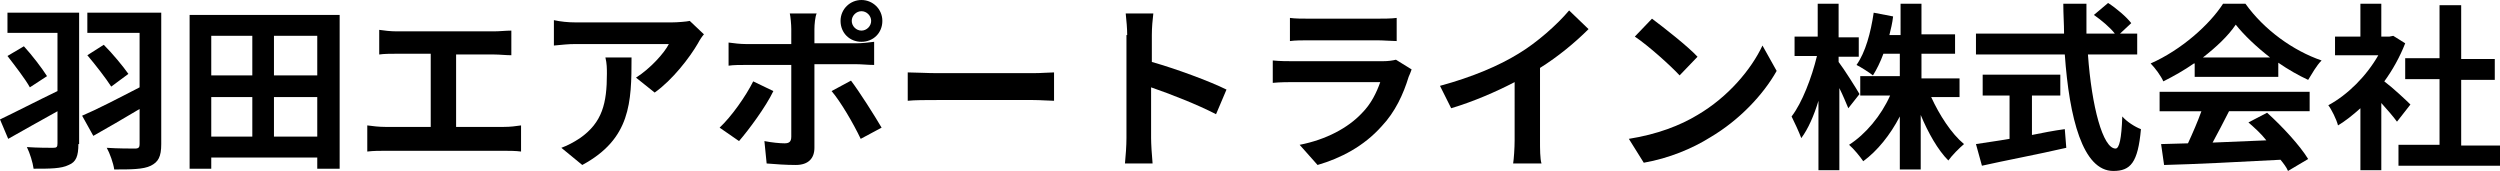
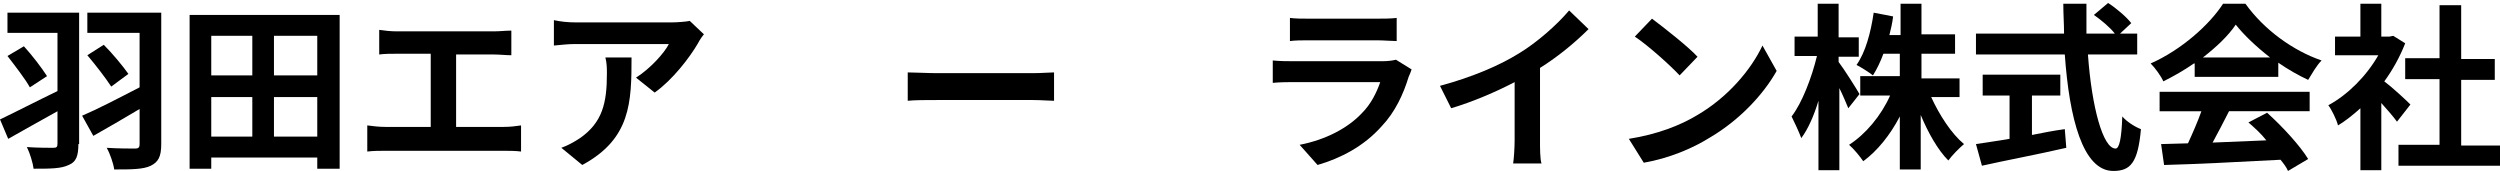
<svg xmlns="http://www.w3.org/2000/svg" version="1.1" id="レイヤー_1" x="0px" y="0px" viewBox="0 0 334.9 22.9" style="enable-background:new 0 0 334.9 22.9;" xml:space="preserve">
  <g>
    <path d="M10.5,19.3c0,1.6-0.3,2.4-1.3,2.8c-1,0.5-2.5,0.5-4.7,0.5c-0.1-0.8-0.5-2.1-0.9-2.9c1.4,0.1,3,0.1,3.5,0.1   c0.5,0,0.6-0.1,0.6-0.6v-4.3c-2.3,1.3-4.7,2.6-6.6,3.7L0,16c1.9-0.9,4.8-2.4,7.7-3.8V4.4H1V1.7h9.6V19.3z M3.2,6.2   c1.1,1.2,2.4,2.9,3.1,4L4,11.7C3.4,10.6,2,8.8,1,7.5L3.2,6.2z M21.6,19.3c0,1.7-0.4,2.4-1.4,2.9c-1,0.5-2.7,0.5-4.9,0.5   c-0.1-0.8-0.6-2.2-1-2.9c1.5,0.1,3.2,0.1,3.8,0.1c0.5,0,0.6-0.2,0.6-0.6v-4.7c-2.2,1.3-4.4,2.6-6.2,3.6L11,15.5   c1.9-0.8,4.8-2.3,7.7-3.8V4.4h-7V1.7h9.9V19.3z M13.9,6c1.2,1.2,2.6,2.9,3.3,3.9l-2.3,1.7c-0.7-1.1-2.1-2.9-3.2-4.2L13.9,6z" />
    <path d="M45.5,2v20.6h-3v-1.5H28.3v1.5h-2.9V2H45.5z M28.3,4.8v5.3h5.5V4.8H28.3z M28.3,18.3h5.5v-5.3h-5.5V18.3z M42.5,4.8h-5.8   v5.3h5.8V4.8z M42.5,18.3v-5.3h-5.8v5.3H42.5z" />
    <path d="M53.1,4.2h13.1c0.7,0,1.6-0.1,2.3-0.1v3.3c-0.7,0-1.6-0.1-2.3-0.1h-5.1V17h6.4c0.9,0,1.6-0.1,2.3-0.2v3.5   c-0.7-0.1-1.7-0.1-2.3-0.1H51.6c-0.7,0-1.6,0-2.4,0.1v-3.5c0.7,0.1,1.6,0.2,2.4,0.2h6.1V7.2h-4.6c-0.6,0-1.7,0-2.3,0.1V4   C51.4,4.1,52.4,4.2,53.1,4.2z" />
    <path d="M93.5,5.8c-1.1,1.9-3.4,4.9-5.8,6.6l-2.5-2c1.9-1.2,3.8-3.3,4.4-4.5H77.1c-1,0-1.8,0.1-2.9,0.2V2.7C75.1,2.9,76.1,3,77.1,3   H90c0.7,0,2-0.1,2.4-0.2l1.9,1.8C94.1,4.8,93.7,5.4,93.5,5.8z M78,22.1l-2.8-2.3c0.8-0.3,1.6-0.7,2.5-1.3c3-2.1,3.6-4.7,3.6-8.6   c0-0.7,0-1.4-0.2-2.2h3.5C84.6,13.7,84.5,18.6,78,22.1z" />
-     <path d="M99,18.9l-2.6-1.8c1.6-1.5,3.5-4.2,4.5-6.2l2.7,1.3C102.6,14.3,100.3,17.4,99,18.9z M109.1,3.9v1.9h5.6   c0.7,0,1.7-0.1,2.4-0.2v3.1c-0.8,0-1.7-0.1-2.4-0.1h-5.6v11.2c0,1.4-0.8,2.3-2.5,2.3c-1.3,0-2.7-0.1-3.9-0.2l-0.3-3   c1,0.2,2.1,0.3,2.7,0.3c0.6,0,0.9-0.2,0.9-0.9c0-0.9,0-8.5,0-9.6v0h-6.1c-0.7,0-1.7,0-2.3,0.1V5.7c0.7,0.1,1.6,0.2,2.3,0.2h6.1V3.9   c0-0.6-0.1-1.7-0.2-2.1h3.6C109.2,2.2,109.1,3.3,109.1,3.9z M118.1,17.1l-2.8,1.5c-1-2.1-2.7-5-3.9-6.4l2.6-1.4   C115.2,12.4,117.1,15.4,118.1,17.1z M115.4,0c1.5,0,2.8,1.2,2.8,2.8s-1.2,2.8-2.8,2.8s-2.8-1.2-2.8-2.8S113.9,0,115.4,0z    M115.4,4.1c0.7,0,1.3-0.6,1.3-1.3c0-0.7-0.6-1.3-1.3-1.3c-0.7,0-1.3,0.6-1.3,1.3C114.1,3.5,114.7,4.1,115.4,4.1z" />
    <path d="M125.5,9.8h12.9c1.1,0,2.2-0.1,2.8-0.1v3.8c-0.6,0-1.8-0.1-2.8-0.1h-12.9c-1.4,0-3,0-3.9,0.1V9.7   C122.5,9.7,124.3,9.8,125.5,9.8z" />
-     <path d="M151,4.7c0-0.8-0.1-2-0.2-2.9h3.7c-0.1,0.8-0.2,1.9-0.2,2.9v3.6c3.2,0.9,7.8,2.6,10,3.7l-1.4,3.3c-2.5-1.3-6.1-2.7-8.7-3.6   v6.8c0,0.7,0.1,2.4,0.2,3.4h-3.7c0.1-1,0.2-2.4,0.2-3.4V4.7z" />
    <path d="M188.7,10.3c-0.7,2.3-1.8,4.7-3.6,6.6c-2.4,2.7-5.5,4.3-8.6,5.2l-2.4-2.7c3.6-0.7,6.5-2.3,8.3-4.2c1.3-1.3,2-2.8,2.5-4.2   h-11.6c-0.6,0-1.8,0-2.8,0.1V8.1c1,0.1,2,0.1,2.8,0.1h11.9c0.8,0,1.4-0.1,1.8-0.2l2.1,1.3C189,9.6,188.8,10.1,188.7,10.3z    M175.3,2.5h9.2c0.7,0,1.9,0,2.6-0.1v3.1c-0.6,0-1.8-0.1-2.6-0.1h-9.2c-0.8,0-1.8,0-2.5,0.1V2.4C173.5,2.5,174.5,2.5,175.3,2.5z" />
    <path d="M203.4,7.2c2.5-1.5,5.2-3.9,6.8-5.8l2.6,2.5c-1.8,1.8-4.1,3.7-6.5,5.2v9.7c0,1.1,0,2.5,0.2,3.1h-3.8   c0.1-0.6,0.2-2.1,0.2-3.1V11c-2.5,1.3-5.5,2.6-8.5,3.5l-1.5-3C197.3,10.3,200.8,8.8,203.4,7.2z" />
    <path d="M227.4,15.4c4.1-2.4,7.2-6.1,8.7-9.3l1.9,3.4c-1.8,3.2-5,6.6-8.9,8.9c-2.4,1.5-5.5,2.8-8.9,3.4l-2-3.2   C222,18,225.1,16.8,227.4,15.4z M227.4,7.6l-2.4,2.5c-1.2-1.3-4.2-4-6-5.2l2.3-2.4C222.9,3.7,226.1,6.2,227.4,7.6z" />
    <path d="M247.6,14.5c-0.3-0.7-0.7-1.7-1.2-2.7v11h-2.8v-9.3c-0.6,2-1.4,3.8-2.3,5c-0.3-0.8-0.9-2.1-1.3-2.9   c1.4-1.8,2.7-5.2,3.4-8.1h-3V4.9h3.1V0.5h2.8v4.5h2.7v2.6h-2.7v0.7c0.7,0.9,2.4,3.6,2.8,4.3L247.6,14.5z M258.7,13   c1.1,2.4,2.7,4.9,4.4,6.3c-0.6,0.5-1.6,1.5-2.1,2.2c-1.4-1.4-2.7-3.7-3.7-6.1v7.3h-2.8v-7.1c-1.3,2.5-3,4.6-4.9,6   c-0.4-0.6-1.3-1.7-1.9-2.2c2.2-1.4,4.3-3.9,5.5-6.6h-4v-2.6h5.3V7.2h-2.2c-0.4,1.1-0.9,2.1-1.4,2.9c-0.5-0.4-1.6-1.1-2.2-1.4   c1.2-1.7,1.9-4.3,2.3-7l2.6,0.5c-0.1,0.9-0.3,1.7-0.5,2.5h1.5V0.5h2.8v4.1h4.5v2.6h-4.5v3.3h5.1V13H258.7z" />
    <path d="M279.7,7.3c0.5,7,2,12.6,3.7,12.6c0.5,0,0.8-1.3,0.9-4.3c0.6,0.7,1.7,1.4,2.5,1.7c-0.4,4.5-1.4,5.6-3.7,5.6   c-4.1,0-5.9-7.1-6.5-15.6h-11.9V4.5h11.8c0-1.3-0.1-2.6-0.1-4h3.1c0,1.3,0,2.7,0,4h3.8c-0.6-0.8-1.8-1.8-2.8-2.5l1.9-1.6   c1.1,0.7,2.5,1.9,3.1,2.7L284,4.5h2.3v2.8H279.7z M272.1,18.1c1.5-0.3,3-0.6,4.5-0.8l0.2,2.5c-3.9,0.9-8.2,1.7-11.3,2.4l-0.8-2.9   c1.2-0.2,2.8-0.4,4.5-0.7v-5.8h-3.6v-2.8H276v2.8h-3.8V18.1z" />
    <path d="M293.9,8.5c-1.3,0.9-2.7,1.7-4.1,2.4c-0.3-0.7-1.1-1.8-1.7-2.4c4.1-1.8,7.9-5.2,9.7-8h3c2.5,3.5,6.4,6.3,10.2,7.6   c-0.7,0.7-1.3,1.8-1.8,2.6c-1.3-0.6-2.7-1.4-4-2.3v1.9h-11.2V8.5z M289.6,12.3h19.8v2.6h-10.8c-0.7,1.4-1.5,2.9-2.2,4.2   c2.3-0.1,4.8-0.2,7.2-0.3c-0.7-0.9-1.6-1.7-2.4-2.4l2.5-1.3c2.1,1.9,4.4,4.4,5.5,6.2l-2.7,1.6c-0.2-0.5-0.6-1-1-1.5   c-5.6,0.3-11.6,0.6-15.6,0.7l-0.4-2.8l3.6-0.1c0.6-1.3,1.3-2.9,1.8-4.3h-5.6V12.3z M304.1,7.7c-1.8-1.4-3.5-3-4.6-4.4   c-1,1.5-2.6,3-4.4,4.4H304.1z" />
    <path d="M321.1,16.3c-0.5-0.7-1.3-1.6-2.1-2.5v9h-2.8v-8.3c-1,0.9-2,1.7-3,2.3c-0.2-0.8-0.9-2.2-1.3-2.7c2.6-1.4,5.1-3.9,6.7-6.7   h-5.8V4.9h3.4V0.5h2.8v4.4h1.1l0.5-0.1l1.6,1c-0.7,1.8-1.7,3.6-2.8,5.1c1.2,0.9,3,2.6,3.5,3.1L321.1,16.3z M334.9,19.4v2.8h-13.6   v-2.8h5.5v-8.8h-4.6V7.8h4.6V0.7h2.9v7.2h4.5v2.8h-4.5v8.8H334.9z" />
  </g>
</svg>